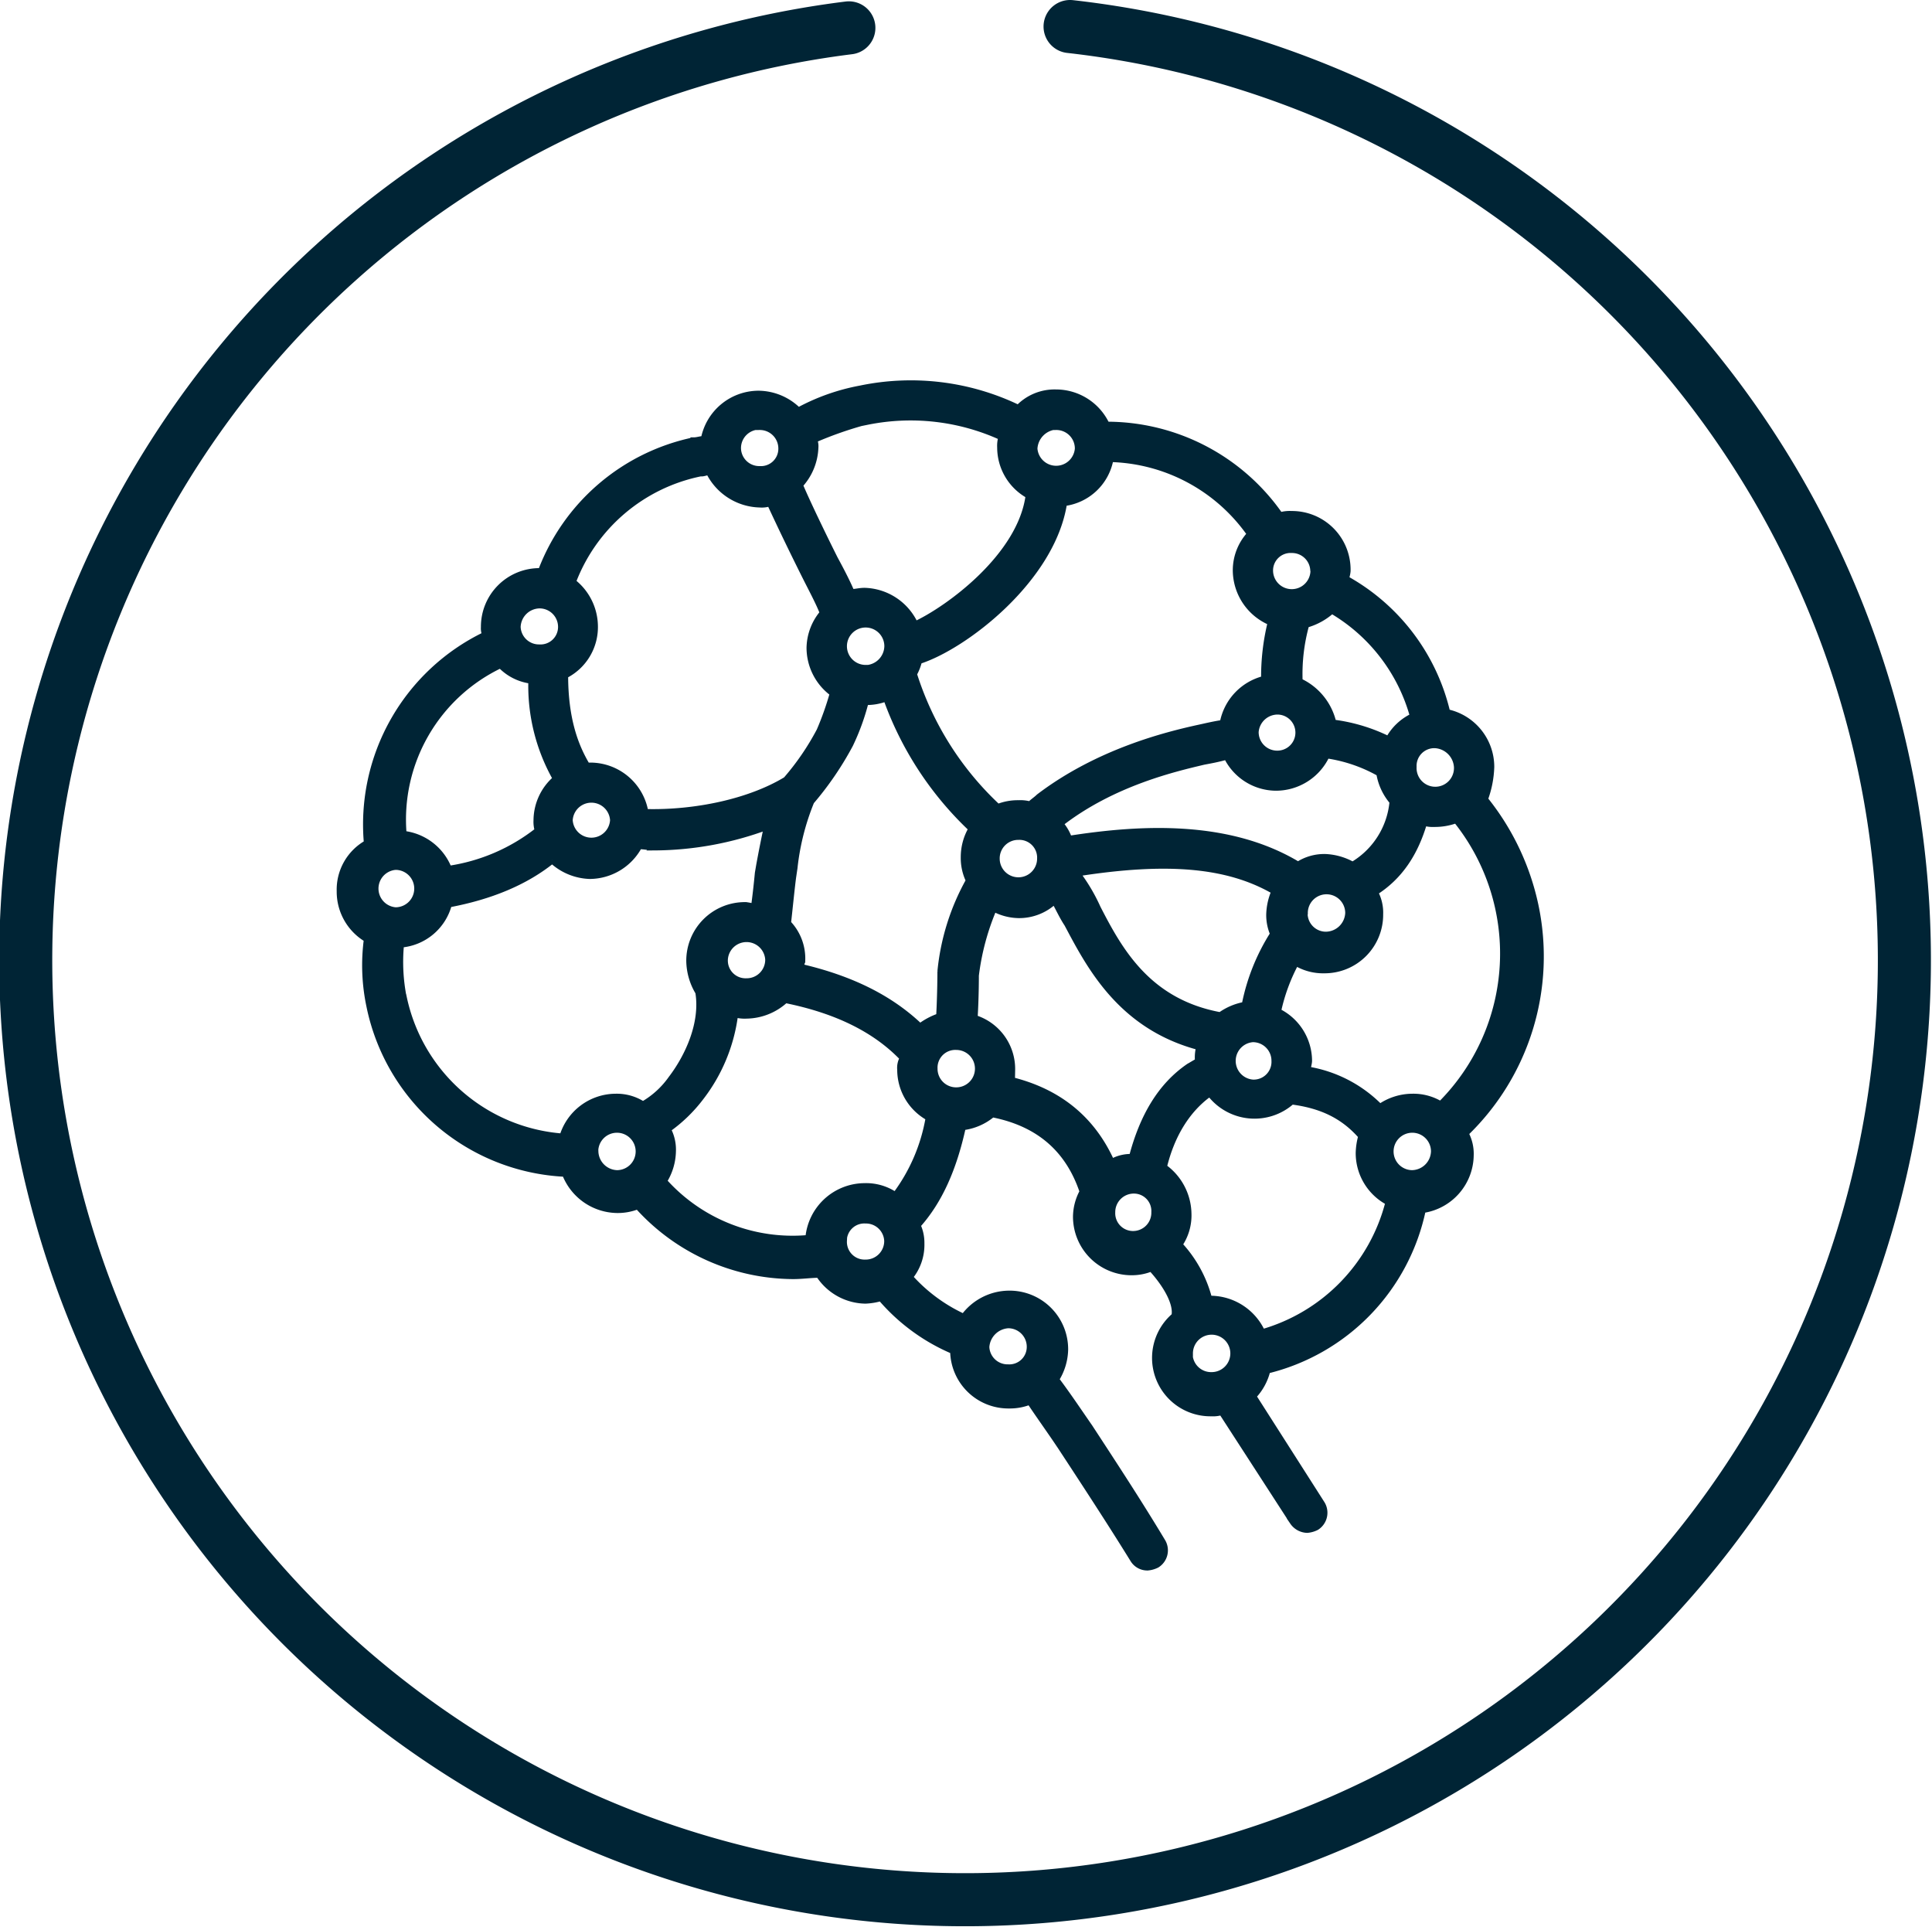
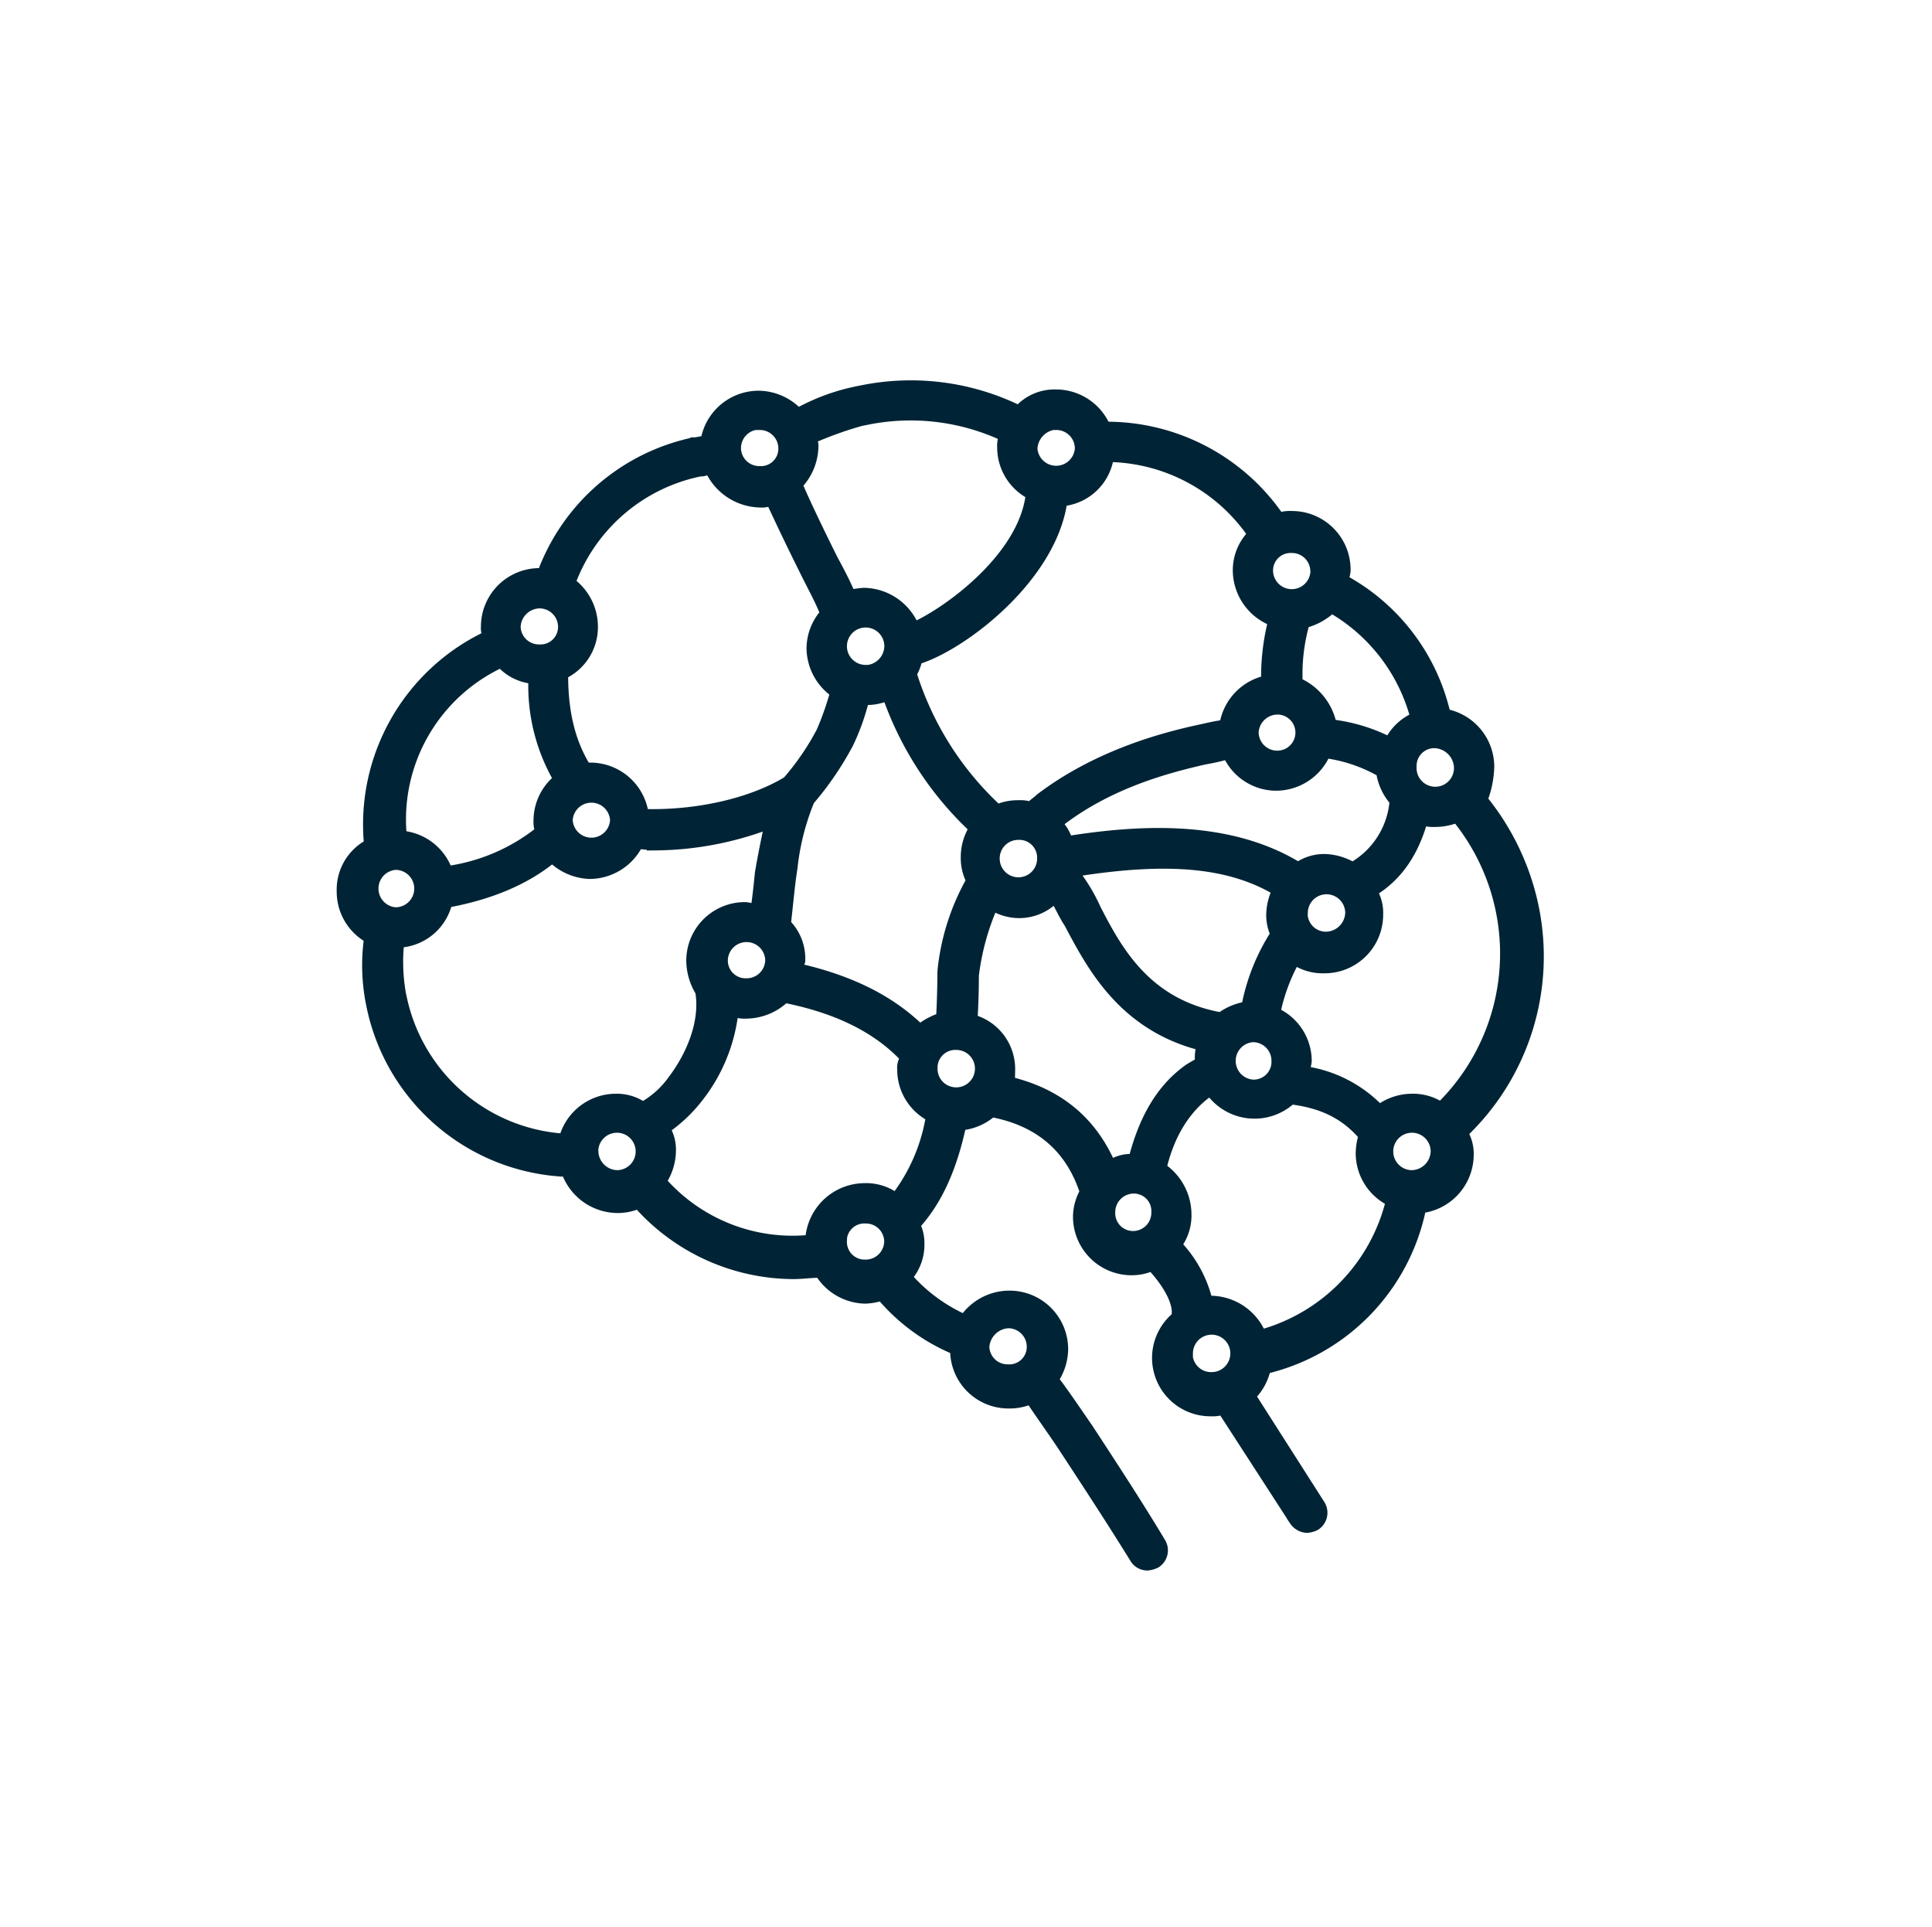
<svg xmlns="http://www.w3.org/2000/svg" id="Layer_1" data-name="Layer 1" viewBox="0 0 291.26 290.4">
  <defs>
    <style>.cls-1{fill:none;stroke-linecap:round;stroke-linejoin:round;stroke-width:8px;}.cls-1,.cls-2{stroke:#002435;}.cls-2{fill:#002435;stroke-miterlimit:10;}</style>
  </defs>
-   <path class="cls-1" d="M165.69,8.8A141.61,141.61,0,1,1,132.34,9" transform="translate(-4.37 -4.8)" />
-   <path class="cls-2" d="M229.14,120.38a8.38,8.38,0,0,0-6.64-8.19,31.15,31.15,0,0,0-15.22-20.11c0-.39.2-.78.2-1.36a8.34,8.34,0,0,0-8.4-8.4,5.24,5.24,0,0,0-1.75.2,31.77,31.77,0,0,0-26.16-13.66A8.39,8.39,0,0,0,163.56,64a7.51,7.51,0,0,0-5.66,2.34,37.25,37.25,0,0,0-23.81-2.93,31.73,31.73,0,0,0-9.37,3.32,8.57,8.57,0,0,0-6-2.54,8.37,8.37,0,0,0-8.2,6.83c-.58,0-1,.2-1.56.2a31.49,31.49,0,0,0-23,19.71h-.19a8.33,8.33,0,0,0-8.4,8.39,2.46,2.46,0,0,0,.2,1.18A31.69,31.69,0,0,0,59.73,131.9a8,8,0,0,0-4.1,7.22,8.27,8.27,0,0,0,4.1,7.22,29.64,29.64,0,0,0,.39,10.15,31.59,31.59,0,0,0,29.47,25.18,8.49,8.49,0,0,0,7.81,5.46,8.1,8.1,0,0,0,3.12-.58,31.69,31.69,0,0,0,23.42,10.54c1.37,0,2.73-.2,3.9-.2a8.47,8.47,0,0,0,7,3.9,9.54,9.54,0,0,0,2.34-.39,29.47,29.47,0,0,0,10.93,8,8.28,8.28,0,0,0,8.39,8.19,8.12,8.12,0,0,0,3.13-.58c1.56,2.34,3.12,4.49,4.68,6.83,3.71,5.66,7.42,11.32,10.93,17a2.45,2.45,0,0,0,2.15,1.17,3.68,3.68,0,0,0,1.36-.39,2.53,2.53,0,0,0,.79-3.51c-3.52-5.86-7.23-11.52-10.93-17.18-1.76-2.54-3.32-4.88-5.08-7.22a8.7,8.7,0,0,0,1.37-4.49,8.33,8.33,0,0,0-8.4-8.39,8.51,8.51,0,0,0-6.83,3.51,24.73,24.73,0,0,1-8.19-6.05,7.62,7.62,0,0,0,1.75-5.07,6.26,6.26,0,0,0-.58-2.74c3.32-3.7,5.46-8.58,6.83-14.83a8.49,8.49,0,0,0,4.49-1.95c7,1.37,11.51,5.27,13.66,11.71a8,8,0,0,0-1,3.71,8.33,8.33,0,0,0,8.4,8.39,7.79,7.79,0,0,0,2.92-.58c2.15,2.34,3.91,5.26,3.52,7.22A8.3,8.3,0,0,0,187,217.77a4.37,4.37,0,0,0,1.56-.19l10.74,16.59a2.68,2.68,0,0,0,2.14,1.17,3.68,3.68,0,0,0,1.37-.39,2.54,2.54,0,0,0,.78-3.51l-10.34-16.2a8.5,8.5,0,0,0,2.14-3.91,31.56,31.56,0,0,0,23.43-24.2,8.39,8.39,0,0,0,7.22-8.2,6.43,6.43,0,0,0-.78-3.31,37,37,0,0,0,10.54-34.35,38.12,38.12,0,0,0-7.62-16A15.33,15.33,0,0,0,229.14,120.38Zm-72.8,84.12a3.29,3.29,0,0,1,3.32,3.32,3.13,3.13,0,0,1-3.32,3.12,3.25,3.25,0,0,1-3.32-3.12A3.57,3.57,0,0,1,156.34,204.5Zm67.72-84.12a3.32,3.32,0,1,1-6.63,0,3.17,3.17,0,0,1,3.32-3.31A3.56,3.56,0,0,1,224.06,120.38Zm-30.83,41a3.3,3.3,0,0,1,3.32,3.32,3.18,3.18,0,0,1-3.32,3.32,3.33,3.33,0,0,1,0-6.64Zm-1.17-5.08a9,9,0,0,0-3.71,1.57c-10.93-2-15.23-9.76-18.54-16.2a27,27,0,0,0-3.13-5.27c13.67-2.15,22.84-1.37,29.87,2.73a9.36,9.36,0,0,0-.79,3.51,7.13,7.13,0,0,0,.59,2.93A31,31,0,0,0,192.06,156.29Zm-43.53,12.89a3.3,3.3,0,0,1-3.32-3.32,3.18,3.18,0,0,1,3.32-3.32,3.32,3.32,0,0,1,0,6.64Zm-2.34-18h0c0,.2,0,3.32-.19,6.83a10.36,10.36,0,0,0-2.93,1.56c-4.49-4.29-10.35-7.22-18-9,0-.39.2-.78.2-1.17a7.66,7.66,0,0,0-2.15-5.46c.2-1.76.59-5.66.78-7l.2-1.36a36.91,36.91,0,0,1,2.53-10,47.8,47.8,0,0,0,5.86-8.58,34.47,34.47,0,0,0,2.34-6.45A8.06,8.06,0,0,0,138,110a50.24,50.24,0,0,0,12.88,19.71,8.37,8.37,0,0,0-1.17,4.3,7.71,7.71,0,0,0,.78,3.51A34.93,34.93,0,0,0,146.19,151.22Zm-32.59-1.76a3.32,3.32,0,0,1,6.63,0,3.29,3.29,0,0,1-3.32,3.32A3.17,3.17,0,0,1,113.6,149.46Zm21.27-43.91a3.32,3.32,0,1,1,3.32-3.32A3.42,3.42,0,0,1,134.87,105.55Zm19.71,28.69a3.29,3.29,0,0,1,3.32-3.32,3.18,3.18,0,0,1,3.32,3.32,3.32,3.32,0,0,1-6.64,0Zm46.45,8.2a3.32,3.32,0,0,1,6.64,0,3.46,3.46,0,0,1-3.51,3.32A3.26,3.26,0,0,1,201,142.44Zm7.23-7.22a9.14,9.14,0,0,0-4.1-1.17,7.23,7.23,0,0,0-4.1,1.17c-10.35-6.25-23.42-5.66-34.55-3.91a6.91,6.91,0,0,0-1.36-2.34c8-6.24,17.56-8.39,21.66-9.37,1-.19,2.15-.39,3.51-.78a8.29,8.29,0,0,0,7.42,4.69,8.41,8.41,0,0,0,7.61-4.88,22.74,22.74,0,0,1,8,2.73,8.67,8.67,0,0,0,2,4.29A12.37,12.37,0,0,1,208.26,135.22ZM196.94,112a3.22,3.22,0,1,1,0,6.44,3.29,3.29,0,0,1-3.32-3.32A3.38,3.38,0,0,1,196.94,112Zm20.49.78a8.09,8.09,0,0,0-3.71,3.51,26.13,26.13,0,0,0-8.39-2.53,9.11,9.11,0,0,0-5.08-6.25,27.85,27.85,0,0,1,1-8.59,9.61,9.61,0,0,0,3.9-2.14A26.73,26.73,0,0,1,217.43,112.77Zm-15-22a3.32,3.32,0,0,1-6.64,0,3.14,3.14,0,0,1,3.32-3.13A3.26,3.26,0,0,1,202.4,90.72Zm-9.56-5.47a8,8,0,0,0-2.15,5.47,8.51,8.51,0,0,0,5.27,7.8,34.23,34.23,0,0,0-1,8.59,8.38,8.38,0,0,0-6.24,6.64c-1.37.19-2.93.58-3.9.78-4.49,1-14.84,3.51-23.82,10.34-.39.39-1,.78-1.36,1.17a5.56,5.56,0,0,0-1.76-.19,8.06,8.06,0,0,0-3.12.58,46.59,46.59,0,0,1-12.69-20.1,8,8,0,0,0,.78-2c6.83-2.15,20.11-12.3,21.86-23.81a8.09,8.09,0,0,0,7-6.64A26.56,26.56,0,0,1,192.84,85.25Zm-29.28-16.2a3.29,3.29,0,0,1,3.32,3.32,3.33,3.33,0,0,1-6.64,0A3.57,3.57,0,0,1,163.56,69.05Zm-28.49-.78a33,33,0,0,1,20.29,2.34,4.45,4.45,0,0,0-.19,1.57,8.23,8.23,0,0,0,4.29,7.22c-1.17,9.17-12.1,17.17-17.17,19.51a8.61,8.61,0,0,0-7.61-5.07c-.79,0-1.37.19-2,.19-.58-1.36-1.36-2.92-2.53-5.07-1.76-3.51-4.3-8.78-5.27-11.12a8.76,8.76,0,0,0,2.34-5.66,2.44,2.44,0,0,0-.2-1.18A56.35,56.35,0,0,1,135.07,68.27Zm-16.2.78a3.29,3.29,0,0,1,3.31,3.32,3.12,3.12,0,0,1-3.31,3.12,3.25,3.25,0,0,1-3.32-3.12A3.29,3.29,0,0,1,118.87,69.05Zm-8.79,7c.39,0,.78-.2,1.17-.2a8.75,8.75,0,0,0,7.62,4.88,3.91,3.91,0,0,0,1.56-.19c1,2.14,2.54,5.46,5.27,10.93,1,2,2.14,4.1,2.73,5.66a8.32,8.32,0,0,0-2,5.27,8.49,8.49,0,0,0,3.51,6.83,45,45,0,0,1-2,5.66,39,39,0,0,1-5.07,7.41c-5.47,3.32-13.67,5.08-21.28,4.88a8.38,8.38,0,0,0-8.2-7h-.58c-1.76-2.93-3.32-7-3.32-13.66a8.12,8.12,0,0,0,4.49-7.42,8.53,8.53,0,0,0-3.32-6.64A26.2,26.2,0,0,1,110.08,76.08Zm-19.9,52.31a3.32,3.32,0,0,1,6.63,0,3.32,3.32,0,0,1-6.63,0ZM85.69,96A3.29,3.29,0,0,1,89,99.3a3.14,3.14,0,0,1-3.32,3.13,3.26,3.26,0,0,1-3.32-3.13A3.41,3.41,0,0,1,85.69,96Zm-5.86,9a7.68,7.68,0,0,0,4.69,2.35,28.35,28.35,0,0,0,3.7,14.83,8.3,8.3,0,0,0-2.92,6.25,4.43,4.43,0,0,0,.19,1.56A28.39,28.39,0,0,1,72,135.8a8.33,8.33,0,0,0-6.83-5.27A25.81,25.81,0,0,1,79.83,105ZM64,142.05a3.33,3.33,0,0,1,0-6.64,3.32,3.32,0,1,1,0,6.64Zm1.17,13.07a27.6,27.6,0,0,1-.39-8A8.13,8.13,0,0,0,72,141.07c6.25-1.17,11.52-3.32,15.62-6.63a8.71,8.71,0,0,0,5.66,2.34,8.47,8.47,0,0,0,7.42-4.49c.78,0,1.56.19,2.34.19a49.49,49.49,0,0,0,17-3.12q-.58,2.64-1.17,5.86l-.2,1.17c-.19,2-.39,3.71-.58,5.07-.39,0-1-.19-1.37-.19a8.33,8.33,0,0,0-8.39,8.39,9.35,9.35,0,0,0,1.36,4.68c.78,4.69-1.56,9.76-4.1,13.08a13.37,13.37,0,0,1-4.29,3.9,7.23,7.23,0,0,0-4.1-1.17,8.38,8.38,0,0,0-8,6A26.54,26.54,0,0,1,65.19,155.12Zm28.89,23.23a3.32,3.32,0,1,1,3.32,3.32A3.42,3.42,0,0,1,94.08,178.35Zm10.34,4.49a8.7,8.7,0,0,0,1.37-4.49A6.49,6.49,0,0,0,105,175a22.52,22.52,0,0,0,4.88-4.68,25.7,25.7,0,0,0,5.27-12.69,5.24,5.24,0,0,0,1.75.2,8.78,8.78,0,0,0,5.86-2.35c7.81,1.57,13.66,4.49,17.76,8.79a2.88,2.88,0,0,0-.39,1.75,8.21,8.21,0,0,0,4.29,7.22A27,27,0,0,1,139.36,185a7.76,7.76,0,0,0-4.68-1.37,8.5,8.5,0,0,0-8.4,7.81A26.05,26.05,0,0,1,104.42,182.84Zm27.13,9a3.14,3.14,0,0,1,3.32-3.13,3.26,3.26,0,0,1,3.32,3.13,3.29,3.29,0,0,1-3.32,3.31A3.17,3.17,0,0,1,131.55,191.82Zm25.18-24.21c0-.58.2-1,.2-1.56a8,8,0,0,0-5.66-7.8c.19-3.13.19-5.86.19-6.44a37.34,37.34,0,0,1,2.73-10.15,8.13,8.13,0,0,0,3.71,1,7.7,7.7,0,0,0,5.47-2.14c.58,1,1.17,2.34,1.95,3.51,3.32,6.24,8,15.42,19.91,18.54a5.88,5.88,0,0,0-.2,2v.2c-.39.19-1,.58-1.37.78-4.29,2.93-7,7.61-8.58,13.66a5.81,5.81,0,0,0-3.13.78Q167.57,170.25,156.73,167.61ZM172,187.52a3.3,3.3,0,0,1,3.32-3.32,3.13,3.13,0,0,1,3.12,3.32,3.25,3.25,0,0,1-3.12,3.32A3.18,3.18,0,0,1,172,187.52Zm11.71,21.28a3.32,3.32,0,1,1,3.32,3.31A3.29,3.29,0,0,1,183.66,208.8Zm10.93-3.13A8.58,8.58,0,0,0,187,200.6h-.39a18.9,18.9,0,0,0-4.49-8.2,7.74,7.74,0,0,0,1.37-4.68,8.76,8.76,0,0,0-3.71-7c1.17-4.88,3.51-8.59,6.64-10.93.19,0,.19-.19.39-.19a8.41,8.41,0,0,0,12.29,1.17c4.49.58,7.81,2.14,10.54,5.27a10.1,10.1,0,0,0-.39,2.53,8.33,8.33,0,0,0,4.49,7.42A27.47,27.47,0,0,1,194.59,205.67Zm22.64-24a3.32,3.32,0,1,1,3.32-3.32A3.42,3.42,0,0,1,217.23,181.67Zm4.3-10.35a7.87,7.87,0,0,0-4.3-1.17,8.61,8.61,0,0,0-4.88,1.56,19.74,19.74,0,0,0-10.93-5.66c0-.39.2-1,.2-1.36a8.29,8.29,0,0,0-4.68-7.42,27.75,27.75,0,0,1,2.73-7.42A7.87,7.87,0,0,0,204,151a8.33,8.33,0,0,0,8.39-8.4,6.39,6.39,0,0,0-.78-3.32c3.71-2.34,6.05-5.85,7.42-10.53a4.43,4.43,0,0,0,1.56.19,9.15,9.15,0,0,0,3.32-.58,32.16,32.16,0,0,1-2.34,42.93Z" transform="translate(-4.37 -4.8)" />
+   <path class="cls-2" d="M229.14,120.38a8.38,8.38,0,0,0-6.64-8.19,31.15,31.15,0,0,0-15.22-20.11c0-.39.2-.78.2-1.36a8.34,8.34,0,0,0-8.4-8.4,5.24,5.24,0,0,0-1.75.2,31.77,31.77,0,0,0-26.16-13.66A8.39,8.39,0,0,0,163.56,64a7.51,7.51,0,0,0-5.66,2.34,37.25,37.25,0,0,0-23.81-2.93,31.73,31.73,0,0,0-9.37,3.32,8.57,8.57,0,0,0-6-2.54,8.37,8.37,0,0,0-8.2,6.83c-.58,0-1,.2-1.56.2a31.49,31.49,0,0,0-23,19.71h-.19a8.33,8.33,0,0,0-8.4,8.39,2.46,2.46,0,0,0,.2,1.18A31.69,31.69,0,0,0,59.73,131.9a8,8,0,0,0-4.1,7.22,8.27,8.27,0,0,0,4.1,7.22,29.64,29.64,0,0,0,.39,10.15,31.59,31.59,0,0,0,29.47,25.18,8.49,8.49,0,0,0,7.81,5.46,8.1,8.1,0,0,0,3.12-.58,31.69,31.69,0,0,0,23.42,10.54c1.37,0,2.73-.2,3.9-.2a8.47,8.47,0,0,0,7,3.9,9.54,9.54,0,0,0,2.34-.39,29.47,29.47,0,0,0,10.93,8,8.28,8.28,0,0,0,8.39,8.19,8.12,8.12,0,0,0,3.13-.58c1.56,2.34,3.12,4.49,4.68,6.83,3.71,5.66,7.42,11.32,10.93,17a2.45,2.45,0,0,0,2.15,1.17,3.68,3.68,0,0,0,1.36-.39,2.53,2.53,0,0,0,.79-3.51c-3.52-5.86-7.23-11.52-10.93-17.18-1.76-2.54-3.32-4.88-5.08-7.22a8.7,8.7,0,0,0,1.37-4.49,8.33,8.33,0,0,0-8.4-8.39,8.51,8.51,0,0,0-6.83,3.51,24.73,24.73,0,0,1-8.19-6.05,7.62,7.62,0,0,0,1.75-5.07,6.26,6.26,0,0,0-.58-2.74c3.32-3.7,5.46-8.58,6.83-14.83a8.49,8.49,0,0,0,4.49-1.95c7,1.37,11.51,5.27,13.66,11.71a8,8,0,0,0-1,3.71,8.33,8.33,0,0,0,8.4,8.39,7.79,7.79,0,0,0,2.92-.58c2.15,2.34,3.91,5.26,3.52,7.22A8.3,8.3,0,0,0,187,217.77a4.37,4.37,0,0,0,1.56-.19l10.74,16.59a2.68,2.68,0,0,0,2.14,1.17,3.68,3.68,0,0,0,1.37-.39,2.54,2.54,0,0,0,.78-3.51l-10.34-16.2a8.5,8.5,0,0,0,2.14-3.91,31.56,31.56,0,0,0,23.43-24.2,8.39,8.39,0,0,0,7.22-8.2,6.43,6.43,0,0,0-.78-3.31,37,37,0,0,0,10.54-34.35,38.12,38.12,0,0,0-7.62-16A15.33,15.33,0,0,0,229.14,120.38Zm-72.8,84.12a3.29,3.29,0,0,1,3.32,3.32,3.13,3.13,0,0,1-3.32,3.12,3.25,3.25,0,0,1-3.32-3.12A3.57,3.57,0,0,1,156.34,204.5Zm67.72-84.12a3.32,3.32,0,1,1-6.63,0,3.17,3.17,0,0,1,3.32-3.31A3.56,3.56,0,0,1,224.06,120.38Zm-30.83,41a3.3,3.3,0,0,1,3.32,3.32,3.18,3.18,0,0,1-3.32,3.32,3.33,3.33,0,0,1,0-6.64Zm-1.17-5.08a9,9,0,0,0-3.71,1.57c-10.93-2-15.23-9.76-18.54-16.2a27,27,0,0,0-3.13-5.27c13.67-2.15,22.84-1.37,29.87,2.73a9.36,9.36,0,0,0-.79,3.51,7.13,7.13,0,0,0,.59,2.93A31,31,0,0,0,192.06,156.29Zm-43.53,12.89a3.3,3.3,0,0,1-3.32-3.32,3.18,3.18,0,0,1,3.32-3.32,3.32,3.32,0,0,1,0,6.64Zm-2.34-18h0c0,.2,0,3.32-.19,6.83a10.36,10.36,0,0,0-2.93,1.56c-4.49-4.29-10.35-7.22-18-9,0-.39.2-.78.2-1.17a7.66,7.66,0,0,0-2.15-5.46c.2-1.76.59-5.66.78-7l.2-1.36a36.91,36.91,0,0,1,2.53-10,47.8,47.8,0,0,0,5.86-8.58,34.47,34.47,0,0,0,2.34-6.45A8.06,8.06,0,0,0,138,110a50.24,50.24,0,0,0,12.88,19.71,8.37,8.37,0,0,0-1.17,4.3,7.71,7.71,0,0,0,.78,3.51A34.93,34.93,0,0,0,146.19,151.22Zm-32.59-1.76a3.32,3.32,0,0,1,6.63,0,3.29,3.29,0,0,1-3.32,3.32A3.17,3.17,0,0,1,113.6,149.46Zm21.27-43.91a3.32,3.32,0,1,1,3.32-3.32A3.42,3.42,0,0,1,134.87,105.55Zm19.71,28.69a3.29,3.29,0,0,1,3.32-3.32,3.18,3.18,0,0,1,3.32,3.32,3.32,3.32,0,0,1-6.64,0Zm46.45,8.2a3.32,3.32,0,0,1,6.64,0,3.46,3.46,0,0,1-3.51,3.32A3.26,3.26,0,0,1,201,142.44Zm7.23-7.22a9.14,9.14,0,0,0-4.1-1.17,7.23,7.23,0,0,0-4.1,1.17c-10.35-6.25-23.42-5.66-34.55-3.91a6.91,6.91,0,0,0-1.36-2.34c8-6.24,17.56-8.39,21.66-9.37,1-.19,2.15-.39,3.51-.78a8.29,8.29,0,0,0,7.42,4.69,8.41,8.41,0,0,0,7.61-4.88,22.74,22.74,0,0,1,8,2.73,8.67,8.67,0,0,0,2,4.29A12.37,12.37,0,0,1,208.26,135.22ZM196.94,112a3.22,3.22,0,1,1,0,6.44,3.29,3.29,0,0,1-3.32-3.32A3.38,3.38,0,0,1,196.94,112Zm20.49.78a8.09,8.09,0,0,0-3.71,3.51,26.13,26.13,0,0,0-8.39-2.53,9.11,9.11,0,0,0-5.08-6.25,27.85,27.85,0,0,1,1-8.59,9.61,9.61,0,0,0,3.9-2.14A26.73,26.73,0,0,1,217.43,112.77Zm-15-22a3.32,3.32,0,0,1-6.64,0,3.14,3.14,0,0,1,3.32-3.13A3.26,3.26,0,0,1,202.4,90.72Zm-9.56-5.47a8,8,0,0,0-2.15,5.47,8.51,8.51,0,0,0,5.27,7.8,34.23,34.23,0,0,0-1,8.59,8.38,8.38,0,0,0-6.24,6.64c-1.37.19-2.93.58-3.9.78-4.49,1-14.84,3.51-23.82,10.34-.39.39-1,.78-1.36,1.17a5.56,5.56,0,0,0-1.76-.19,8.06,8.06,0,0,0-3.12.58,46.59,46.59,0,0,1-12.69-20.1,8,8,0,0,0,.78-2c6.83-2.15,20.11-12.3,21.86-23.81a8.09,8.09,0,0,0,7-6.64A26.56,26.56,0,0,1,192.84,85.25Zm-29.28-16.2a3.29,3.29,0,0,1,3.32,3.32,3.33,3.33,0,0,1-6.64,0A3.57,3.57,0,0,1,163.56,69.05Zm-28.49-.78a33,33,0,0,1,20.29,2.34,4.45,4.45,0,0,0-.19,1.57,8.23,8.23,0,0,0,4.29,7.22c-1.17,9.17-12.1,17.17-17.17,19.51a8.61,8.61,0,0,0-7.61-5.07c-.79,0-1.37.19-2,.19-.58-1.36-1.36-2.92-2.53-5.07-1.76-3.51-4.3-8.78-5.27-11.12a8.76,8.76,0,0,0,2.34-5.66,2.44,2.44,0,0,0-.2-1.18A56.35,56.35,0,0,1,135.07,68.27Zm-16.2.78a3.29,3.29,0,0,1,3.31,3.32,3.12,3.12,0,0,1-3.31,3.12,3.25,3.25,0,0,1-3.32-3.12A3.29,3.29,0,0,1,118.87,69.05Zm-8.79,7c.39,0,.78-.2,1.17-.2a8.75,8.75,0,0,0,7.62,4.88,3.91,3.91,0,0,0,1.56-.19c1,2.14,2.54,5.46,5.27,10.93,1,2,2.14,4.1,2.73,5.66a8.32,8.32,0,0,0-2,5.27,8.49,8.49,0,0,0,3.51,6.83,45,45,0,0,1-2,5.66,39,39,0,0,1-5.07,7.41c-5.47,3.32-13.67,5.08-21.28,4.88a8.38,8.38,0,0,0-8.2-7h-.58c-1.76-2.93-3.32-7-3.32-13.66a8.12,8.12,0,0,0,4.49-7.42,8.53,8.53,0,0,0-3.32-6.64A26.2,26.2,0,0,1,110.08,76.08Zm-19.9,52.31a3.32,3.32,0,0,1,6.63,0,3.32,3.32,0,0,1-6.63,0ZM85.69,96A3.29,3.29,0,0,1,89,99.3a3.14,3.14,0,0,1-3.32,3.13,3.26,3.26,0,0,1-3.32-3.13A3.41,3.41,0,0,1,85.69,96Zm-5.86,9a7.68,7.68,0,0,0,4.69,2.35,28.35,28.35,0,0,0,3.7,14.83,8.3,8.3,0,0,0-2.92,6.25,4.43,4.43,0,0,0,.19,1.56A28.39,28.39,0,0,1,72,135.8a8.33,8.33,0,0,0-6.83-5.27A25.81,25.81,0,0,1,79.83,105ZM64,142.05a3.33,3.33,0,0,1,0-6.64,3.32,3.32,0,1,1,0,6.64Zm1.17,13.07a27.6,27.6,0,0,1-.39-8A8.13,8.13,0,0,0,72,141.07c6.25-1.17,11.52-3.32,15.62-6.63a8.71,8.71,0,0,0,5.66,2.34,8.47,8.47,0,0,0,7.42-4.49c.78,0,1.56.19,2.34.19a49.49,49.49,0,0,0,17-3.12q-.58,2.64-1.17,5.86l-.2,1.17c-.19,2-.39,3.71-.58,5.07-.39,0-1-.19-1.37-.19a8.33,8.33,0,0,0-8.39,8.39,9.35,9.35,0,0,0,1.36,4.68c.78,4.69-1.56,9.76-4.1,13.08a13.37,13.37,0,0,1-4.29,3.9,7.23,7.23,0,0,0-4.1-1.17,8.38,8.38,0,0,0-8,6A26.54,26.54,0,0,1,65.19,155.12Zm28.89,23.23a3.32,3.32,0,1,1,3.32,3.32A3.42,3.42,0,0,1,94.08,178.35Zm10.34,4.49a8.7,8.7,0,0,0,1.37-4.49A6.49,6.49,0,0,0,105,175a22.52,22.52,0,0,0,4.88-4.68,25.7,25.7,0,0,0,5.27-12.69,5.24,5.24,0,0,0,1.75.2,8.78,8.78,0,0,0,5.86-2.35c7.81,1.57,13.66,4.49,17.76,8.79a2.88,2.88,0,0,0-.39,1.75,8.21,8.21,0,0,0,4.29,7.22A27,27,0,0,1,139.36,185a7.76,7.76,0,0,0-4.68-1.37,8.5,8.5,0,0,0-8.4,7.81A26.05,26.05,0,0,1,104.42,182.84Zm27.13,9a3.14,3.14,0,0,1,3.32-3.13,3.26,3.26,0,0,1,3.32,3.13,3.29,3.29,0,0,1-3.32,3.31A3.17,3.17,0,0,1,131.55,191.82Zm25.18-24.21c0-.58.2-1,.2-1.56a8,8,0,0,0-5.66-7.8c.19-3.13.19-5.86.19-6.44a37.34,37.34,0,0,1,2.73-10.15,8.13,8.13,0,0,0,3.71,1,7.7,7.7,0,0,0,5.47-2.14c.58,1,1.17,2.34,1.95,3.51,3.32,6.24,8,15.42,19.91,18.54a5.88,5.88,0,0,0-.2,2v.2c-.39.19-1,.58-1.37.78-4.29,2.93-7,7.61-8.58,13.66a5.81,5.81,0,0,0-3.13.78Q167.57,170.25,156.73,167.61ZM172,187.52a3.3,3.3,0,0,1,3.32-3.32,3.13,3.13,0,0,1,3.12,3.32,3.25,3.25,0,0,1-3.12,3.32A3.18,3.18,0,0,1,172,187.52Zm11.71,21.28a3.32,3.32,0,1,1,3.32,3.31A3.29,3.29,0,0,1,183.66,208.8Zm10.93-3.13A8.58,8.58,0,0,0,187,200.6h-.39a18.9,18.9,0,0,0-4.49-8.2,7.74,7.74,0,0,0,1.37-4.68,8.76,8.76,0,0,0-3.71-7c1.17-4.88,3.51-8.59,6.64-10.93.19,0,.19-.19.39-.19a8.41,8.41,0,0,0,12.29,1.17c4.49.58,7.81,2.14,10.54,5.27a10.1,10.1,0,0,0-.39,2.53,8.33,8.33,0,0,0,4.49,7.42A27.47,27.47,0,0,1,194.59,205.67m22.64-24a3.32,3.32,0,1,1,3.32-3.32A3.42,3.42,0,0,1,217.23,181.67Zm4.3-10.35a7.87,7.87,0,0,0-4.3-1.17,8.61,8.61,0,0,0-4.88,1.56,19.74,19.74,0,0,0-10.93-5.66c0-.39.2-1,.2-1.36a8.29,8.29,0,0,0-4.68-7.42,27.75,27.75,0,0,1,2.73-7.42A7.87,7.87,0,0,0,204,151a8.33,8.33,0,0,0,8.39-8.4,6.39,6.39,0,0,0-.78-3.32c3.71-2.34,6.05-5.85,7.42-10.53a4.43,4.43,0,0,0,1.56.19,9.15,9.15,0,0,0,3.32-.58,32.16,32.16,0,0,1-2.34,42.93Z" transform="translate(-4.37 -4.8)" />
</svg>